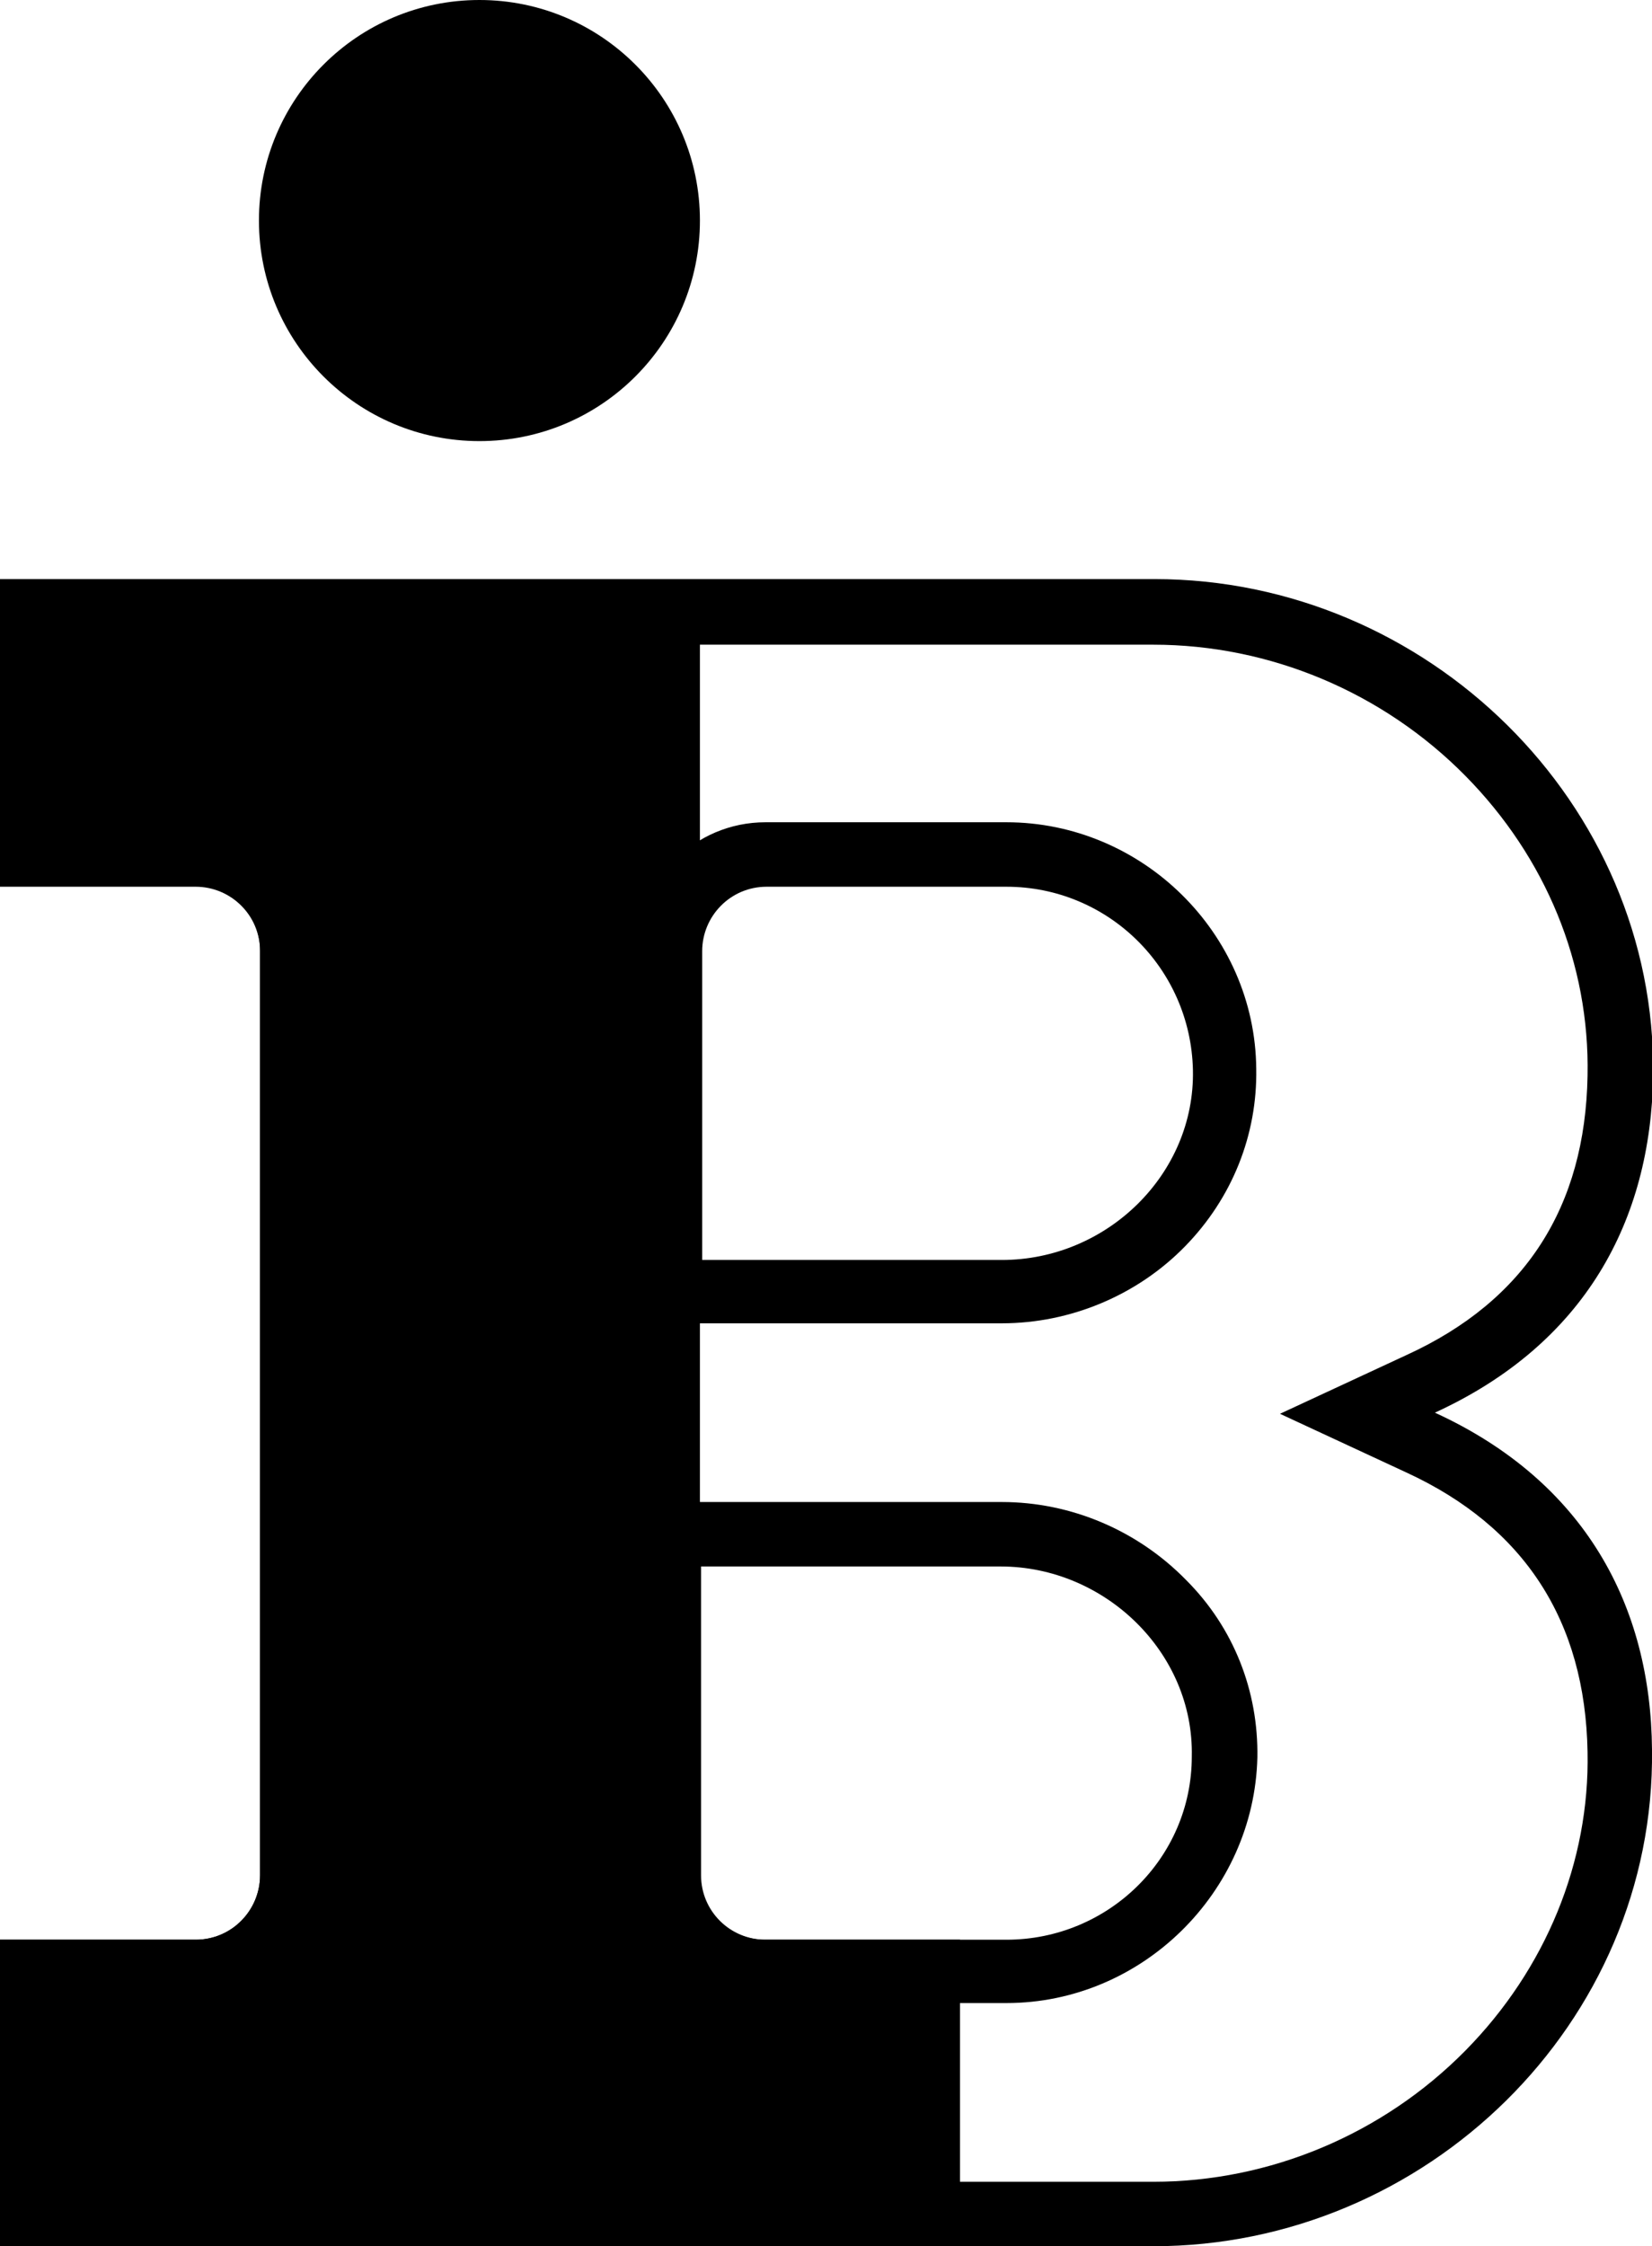
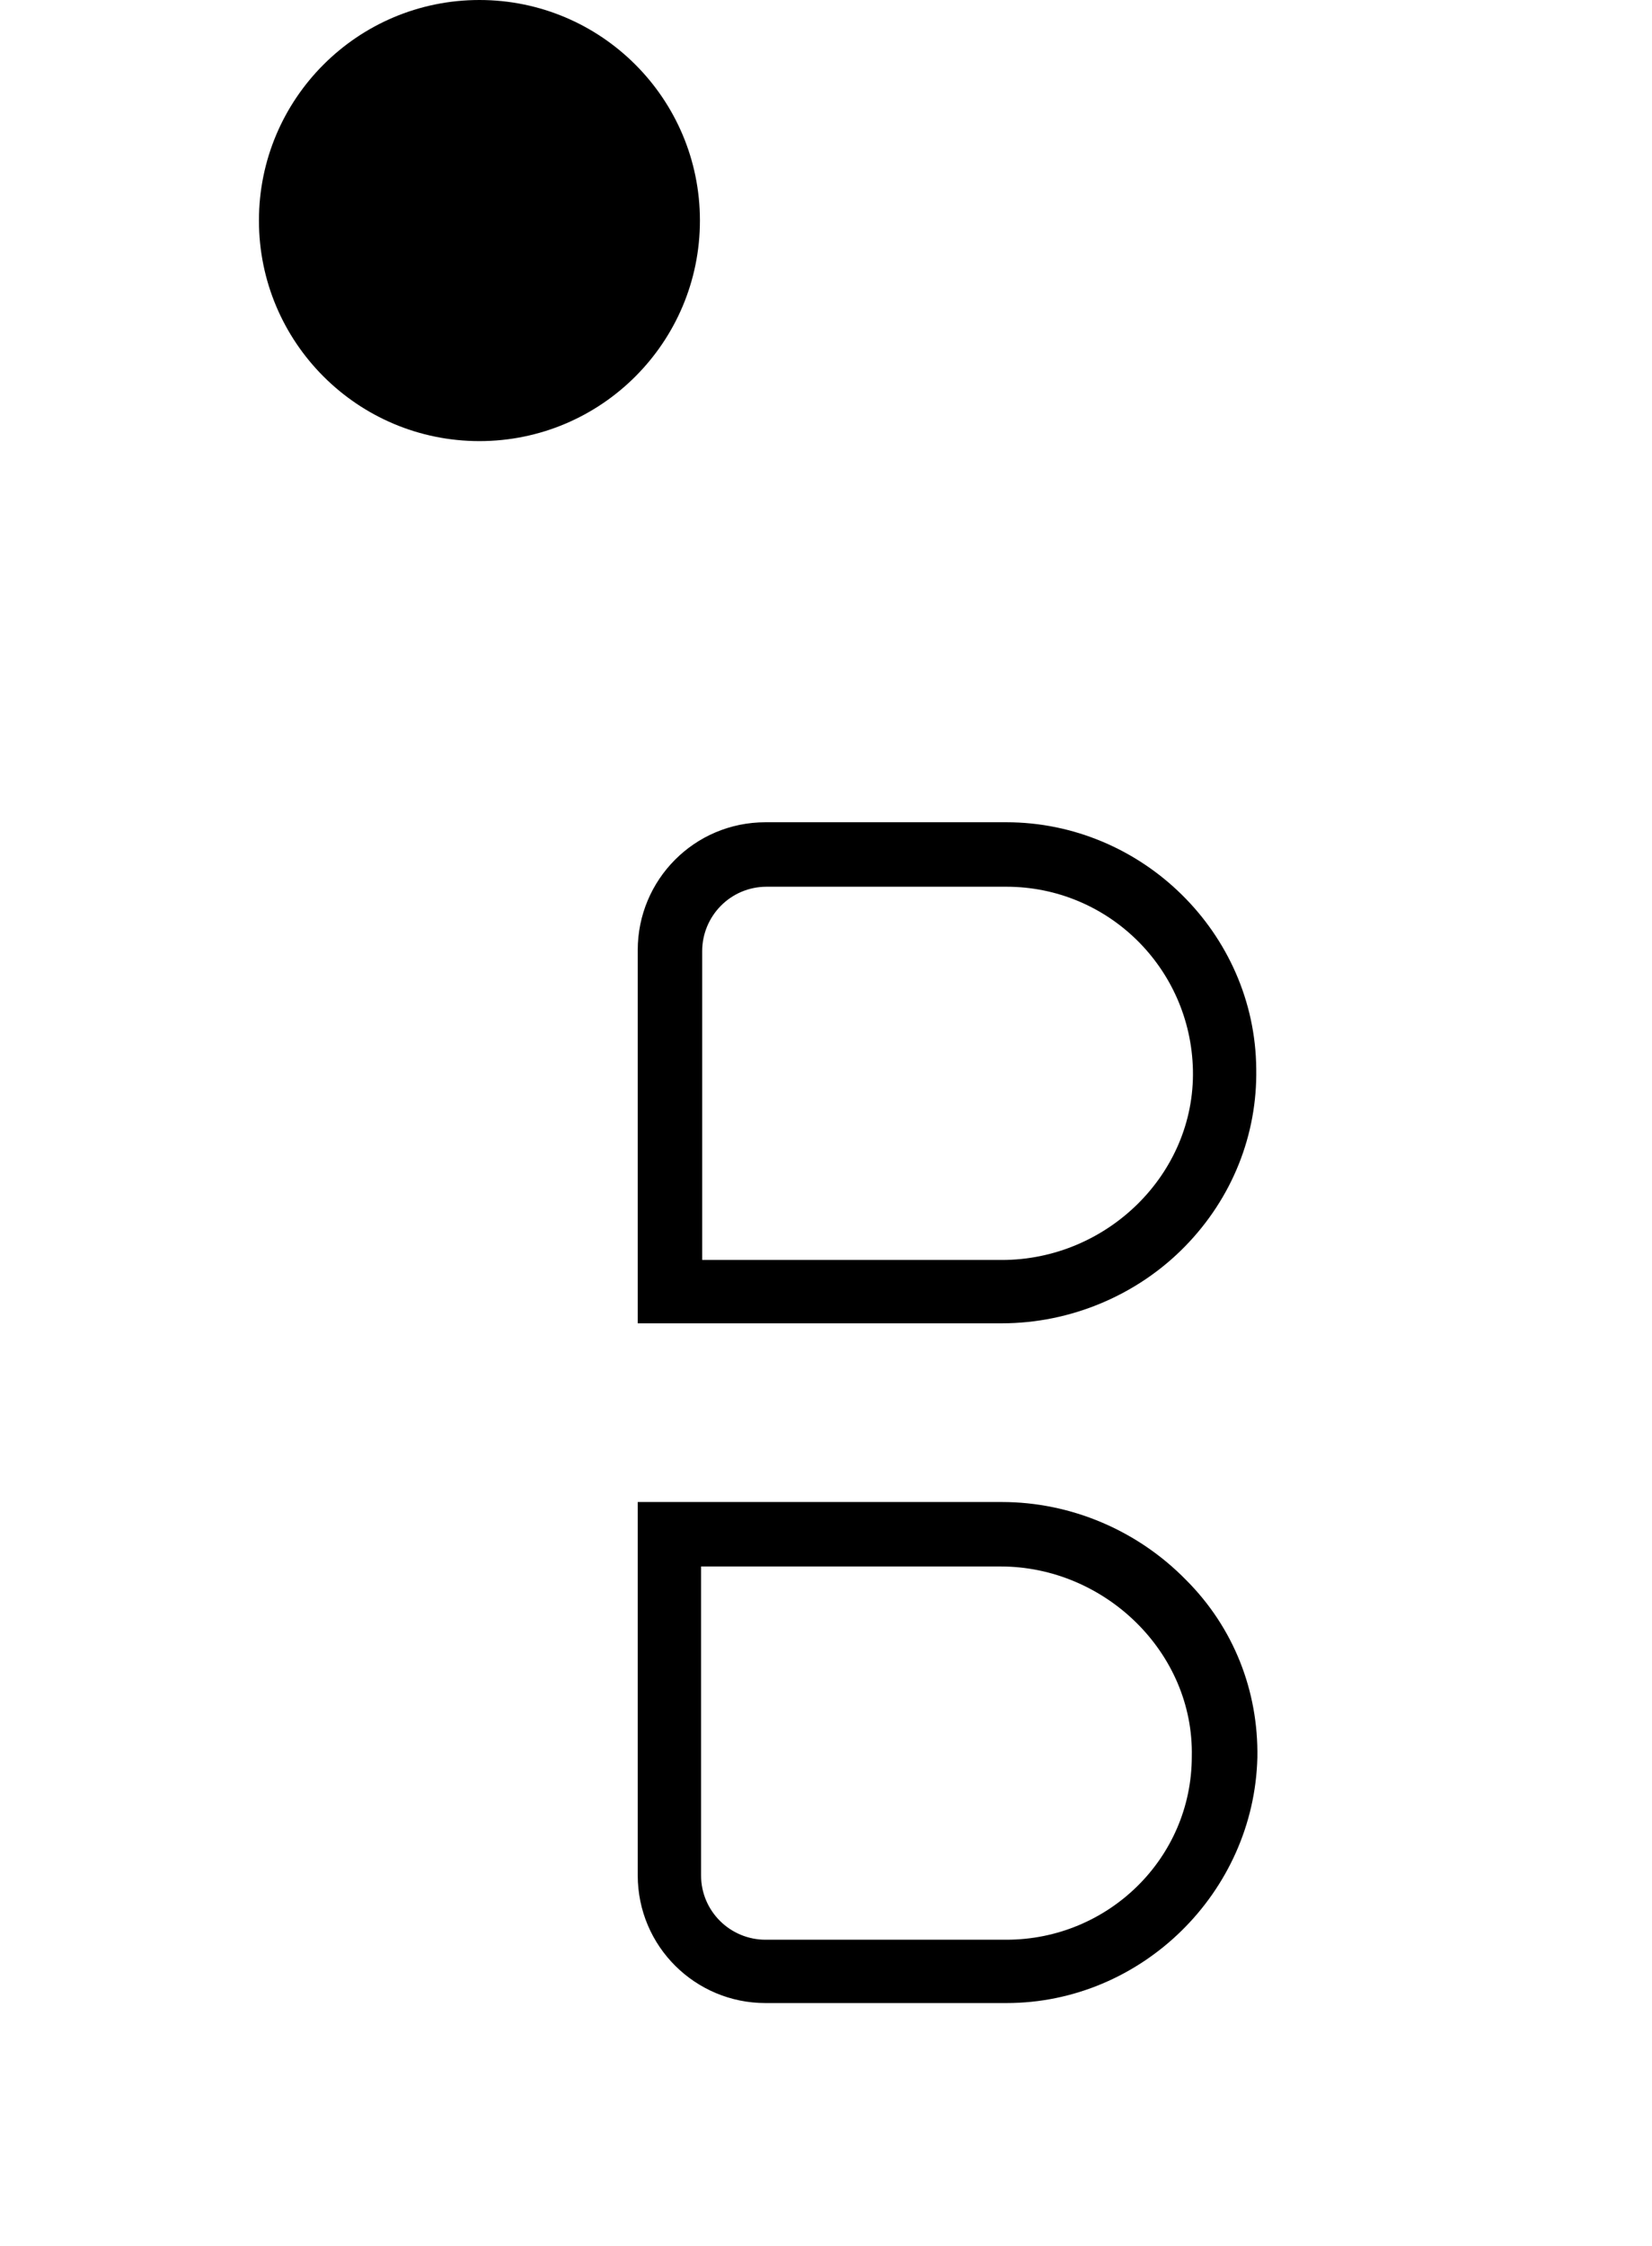
<svg xmlns="http://www.w3.org/2000/svg" version="1.1" id="圖層_1" x="0px" y="0px" viewBox="0 0 146.1 198.6" style="enable-background:new 0 0 146.1 198.6;" xml:space="preserve">
  <g>
-     <path d="M0,51.3v27.1h17.3c3.1,0,5.7,2.5,5.7,5.7v81.7c0,3.1-2.5,5.7-5.7,5.7H0v27.1h84.9v-27.1H67.6c-3.1,0-5.7-2.5-5.7-5.7V51.3   H0z" />
-   </g>
+     </g>
  <g>
    <path d="M88.6,132.8H56.4v33c0,6.3,5.1,11.3,11.3,11.3H89c12,0,21.9-9.8,22.2-21.7c0.1-5.9-2.1-11.5-6.3-15.7   C100.6,135.3,94.7,132.8,88.6,132.8z M89,171.5H67.7c-3.1,0-5.7-2.5-5.7-5.7v-27.3h26.5c9.2,0,17.1,7.6,16.9,16.8   C105.4,164.3,98,171.5,89,171.5z" />
-     <path d="M126.9,124.9c13.3-6.1,19.1-17,19.3-29.8c0.3-24.1-20-43.9-44.1-43.9H0v27.1h17.3c3.1,0,5.7,2.5,5.7,5.7v40.9v0v40.9   c0,3.1-2.5,5.7-5.7,5.7H0v27.1h102c24.1,0,44.4-19.7,44.1-43.9C146,142,140.2,131,126.9,124.9z M129.6,181.3   c-7.3,7.4-17.3,11.6-27.6,11.6H5.7v-15.8h11.6c6.3,0,11.3-5.1,11.3-11.3V84.1c0-6.3-5.1-11.3-11.3-11.3H5.7V57l96.3,0   c10.3,0,20.3,4.2,27.6,11.6c7.1,7.2,11,16.6,10.8,26.5c-0.2,11.6-5.5,19.9-16,24.7l-11.2,5.2l11.2,5.2c10.4,4.8,15.8,13.1,16,24.7   C140.6,164.6,136.7,174.1,129.6,181.3z" />
    <path d="M89,72.7H67.7c-6.3,0-11.3,5.1-11.3,11.3v33h32.2c6.1,0,12-2.5,16.2-6.8c4.2-4.3,6.4-9.9,6.3-15.7   C111,82.5,101,72.7,89,72.7z M88.6,111.4H62.1V84.1c0-3.1,2.5-5.7,5.7-5.7H89c9,0,16.3,7.2,16.5,16.2   C105.7,103.8,97.9,111.4,88.6,111.4z" />
  </g>
  <circle cx="42.4" cy="19.5" r="19.5" />
</svg>